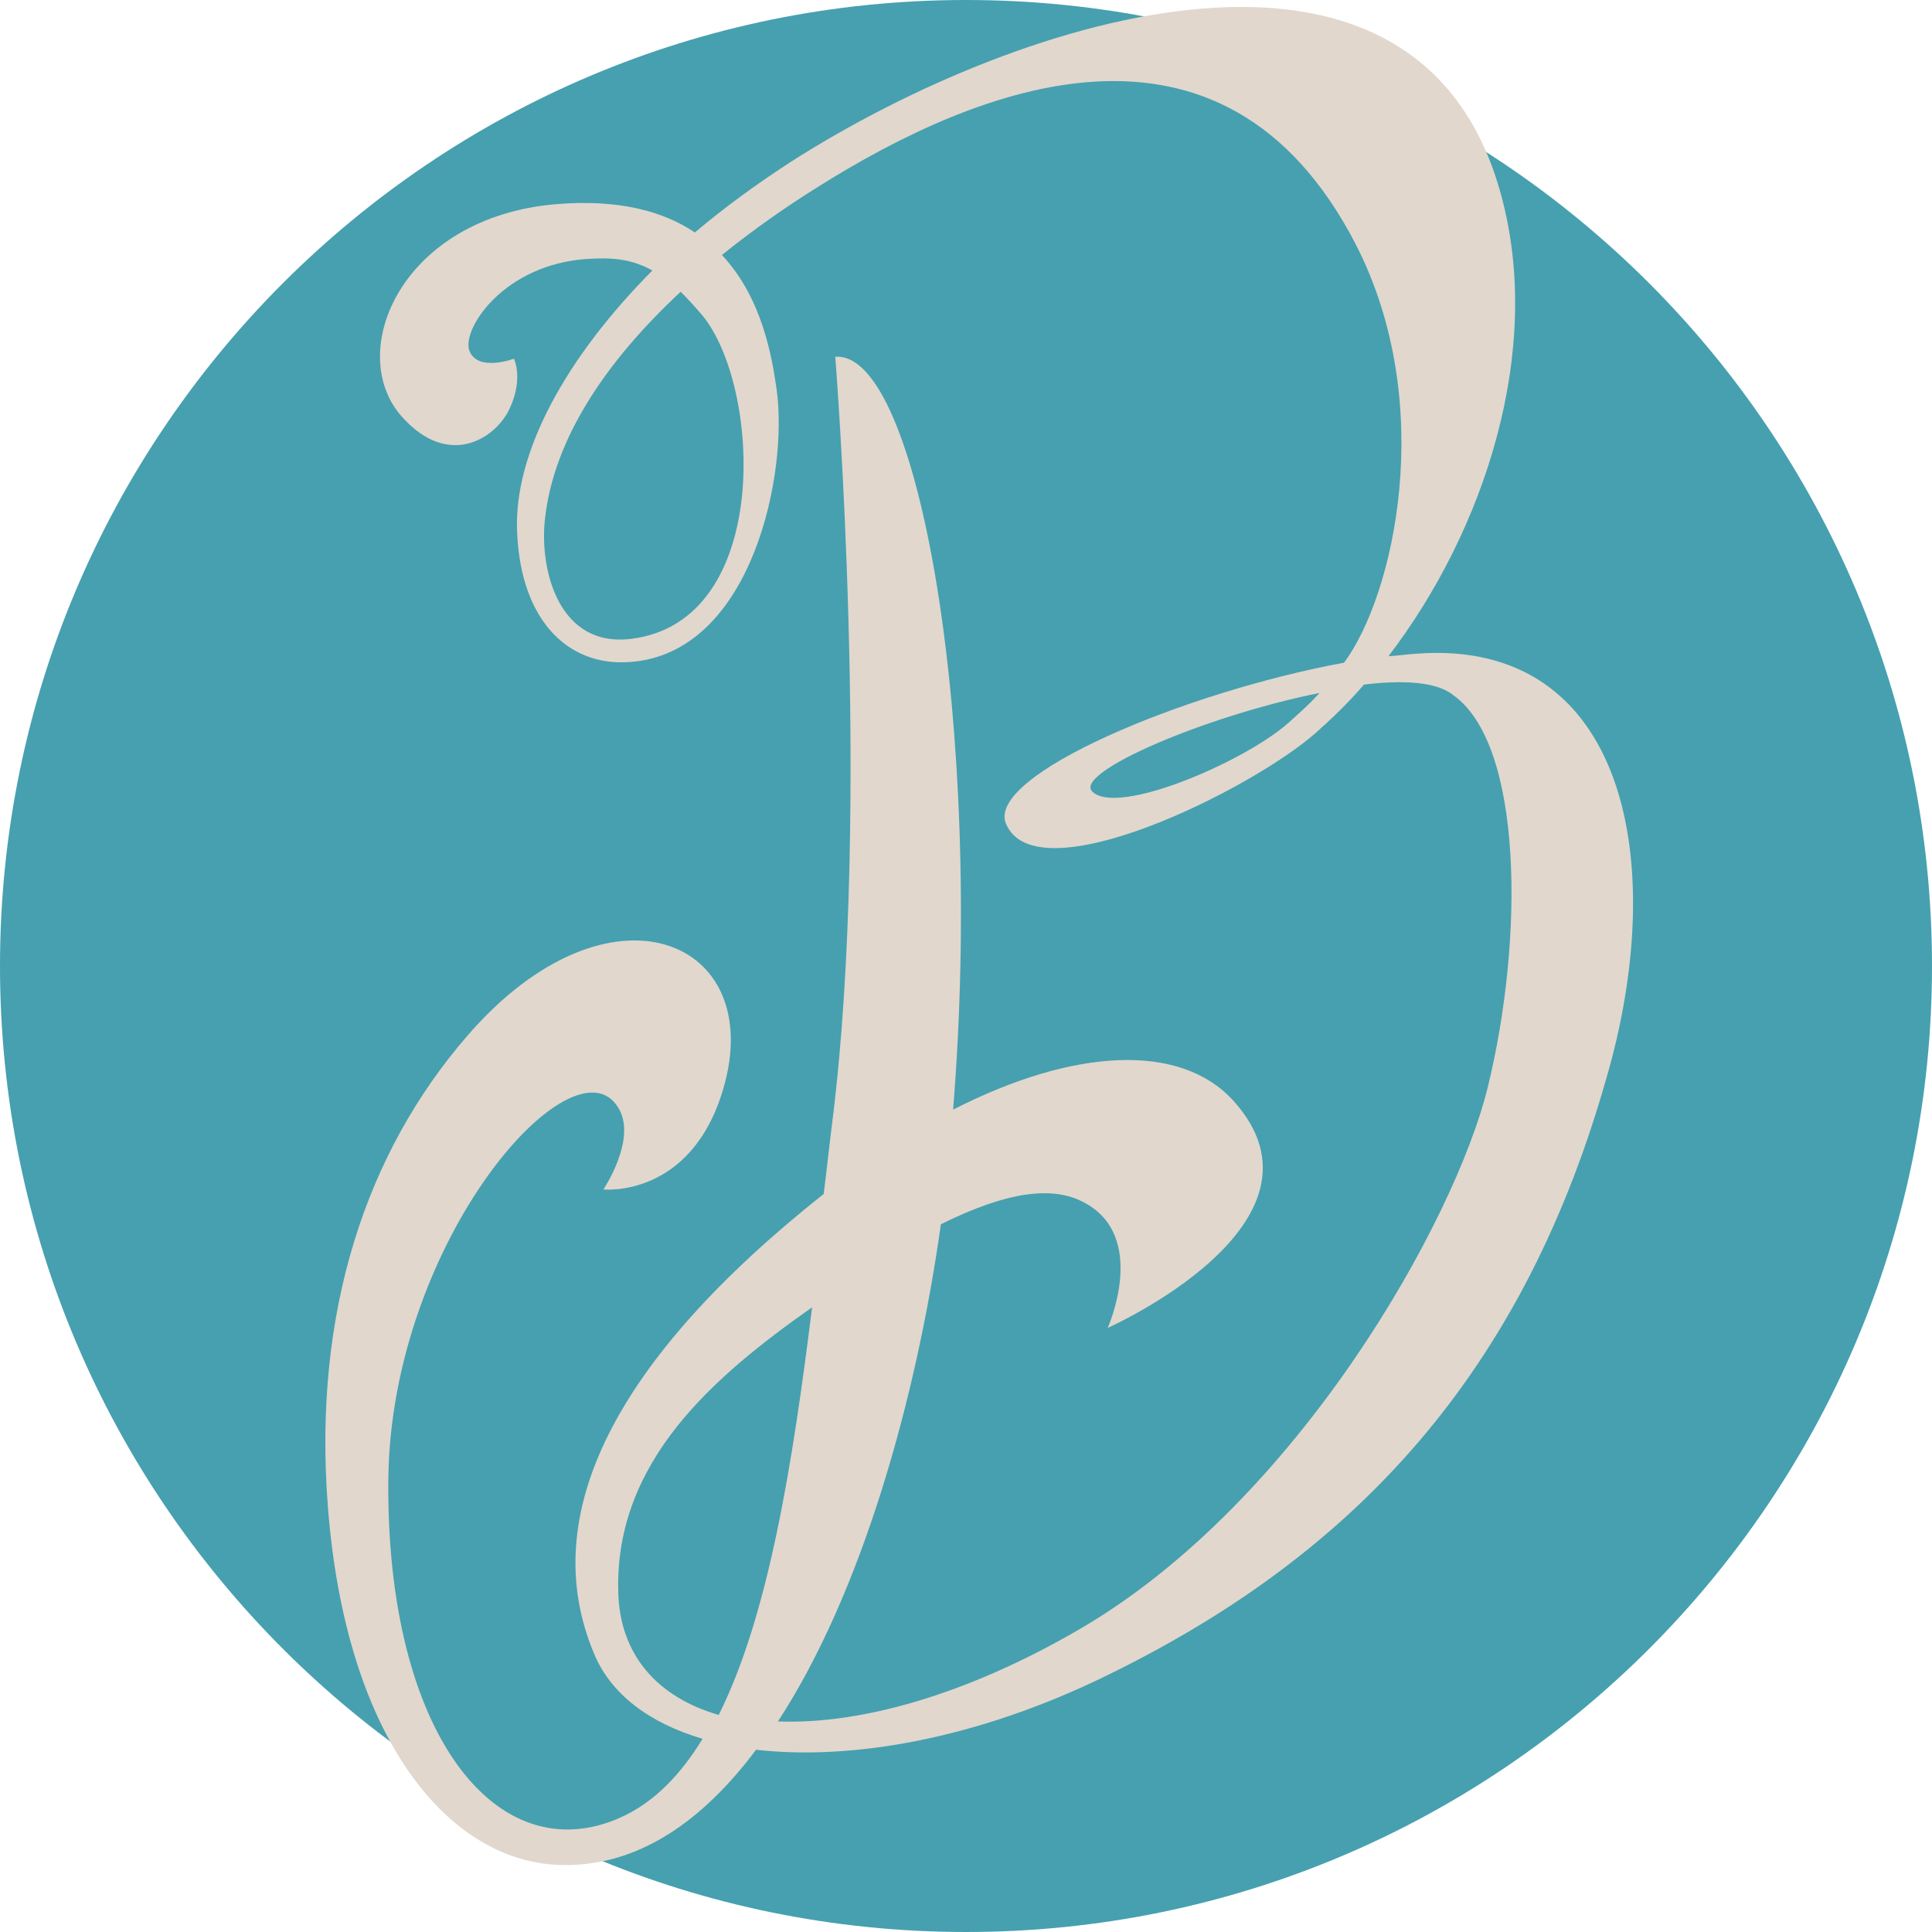
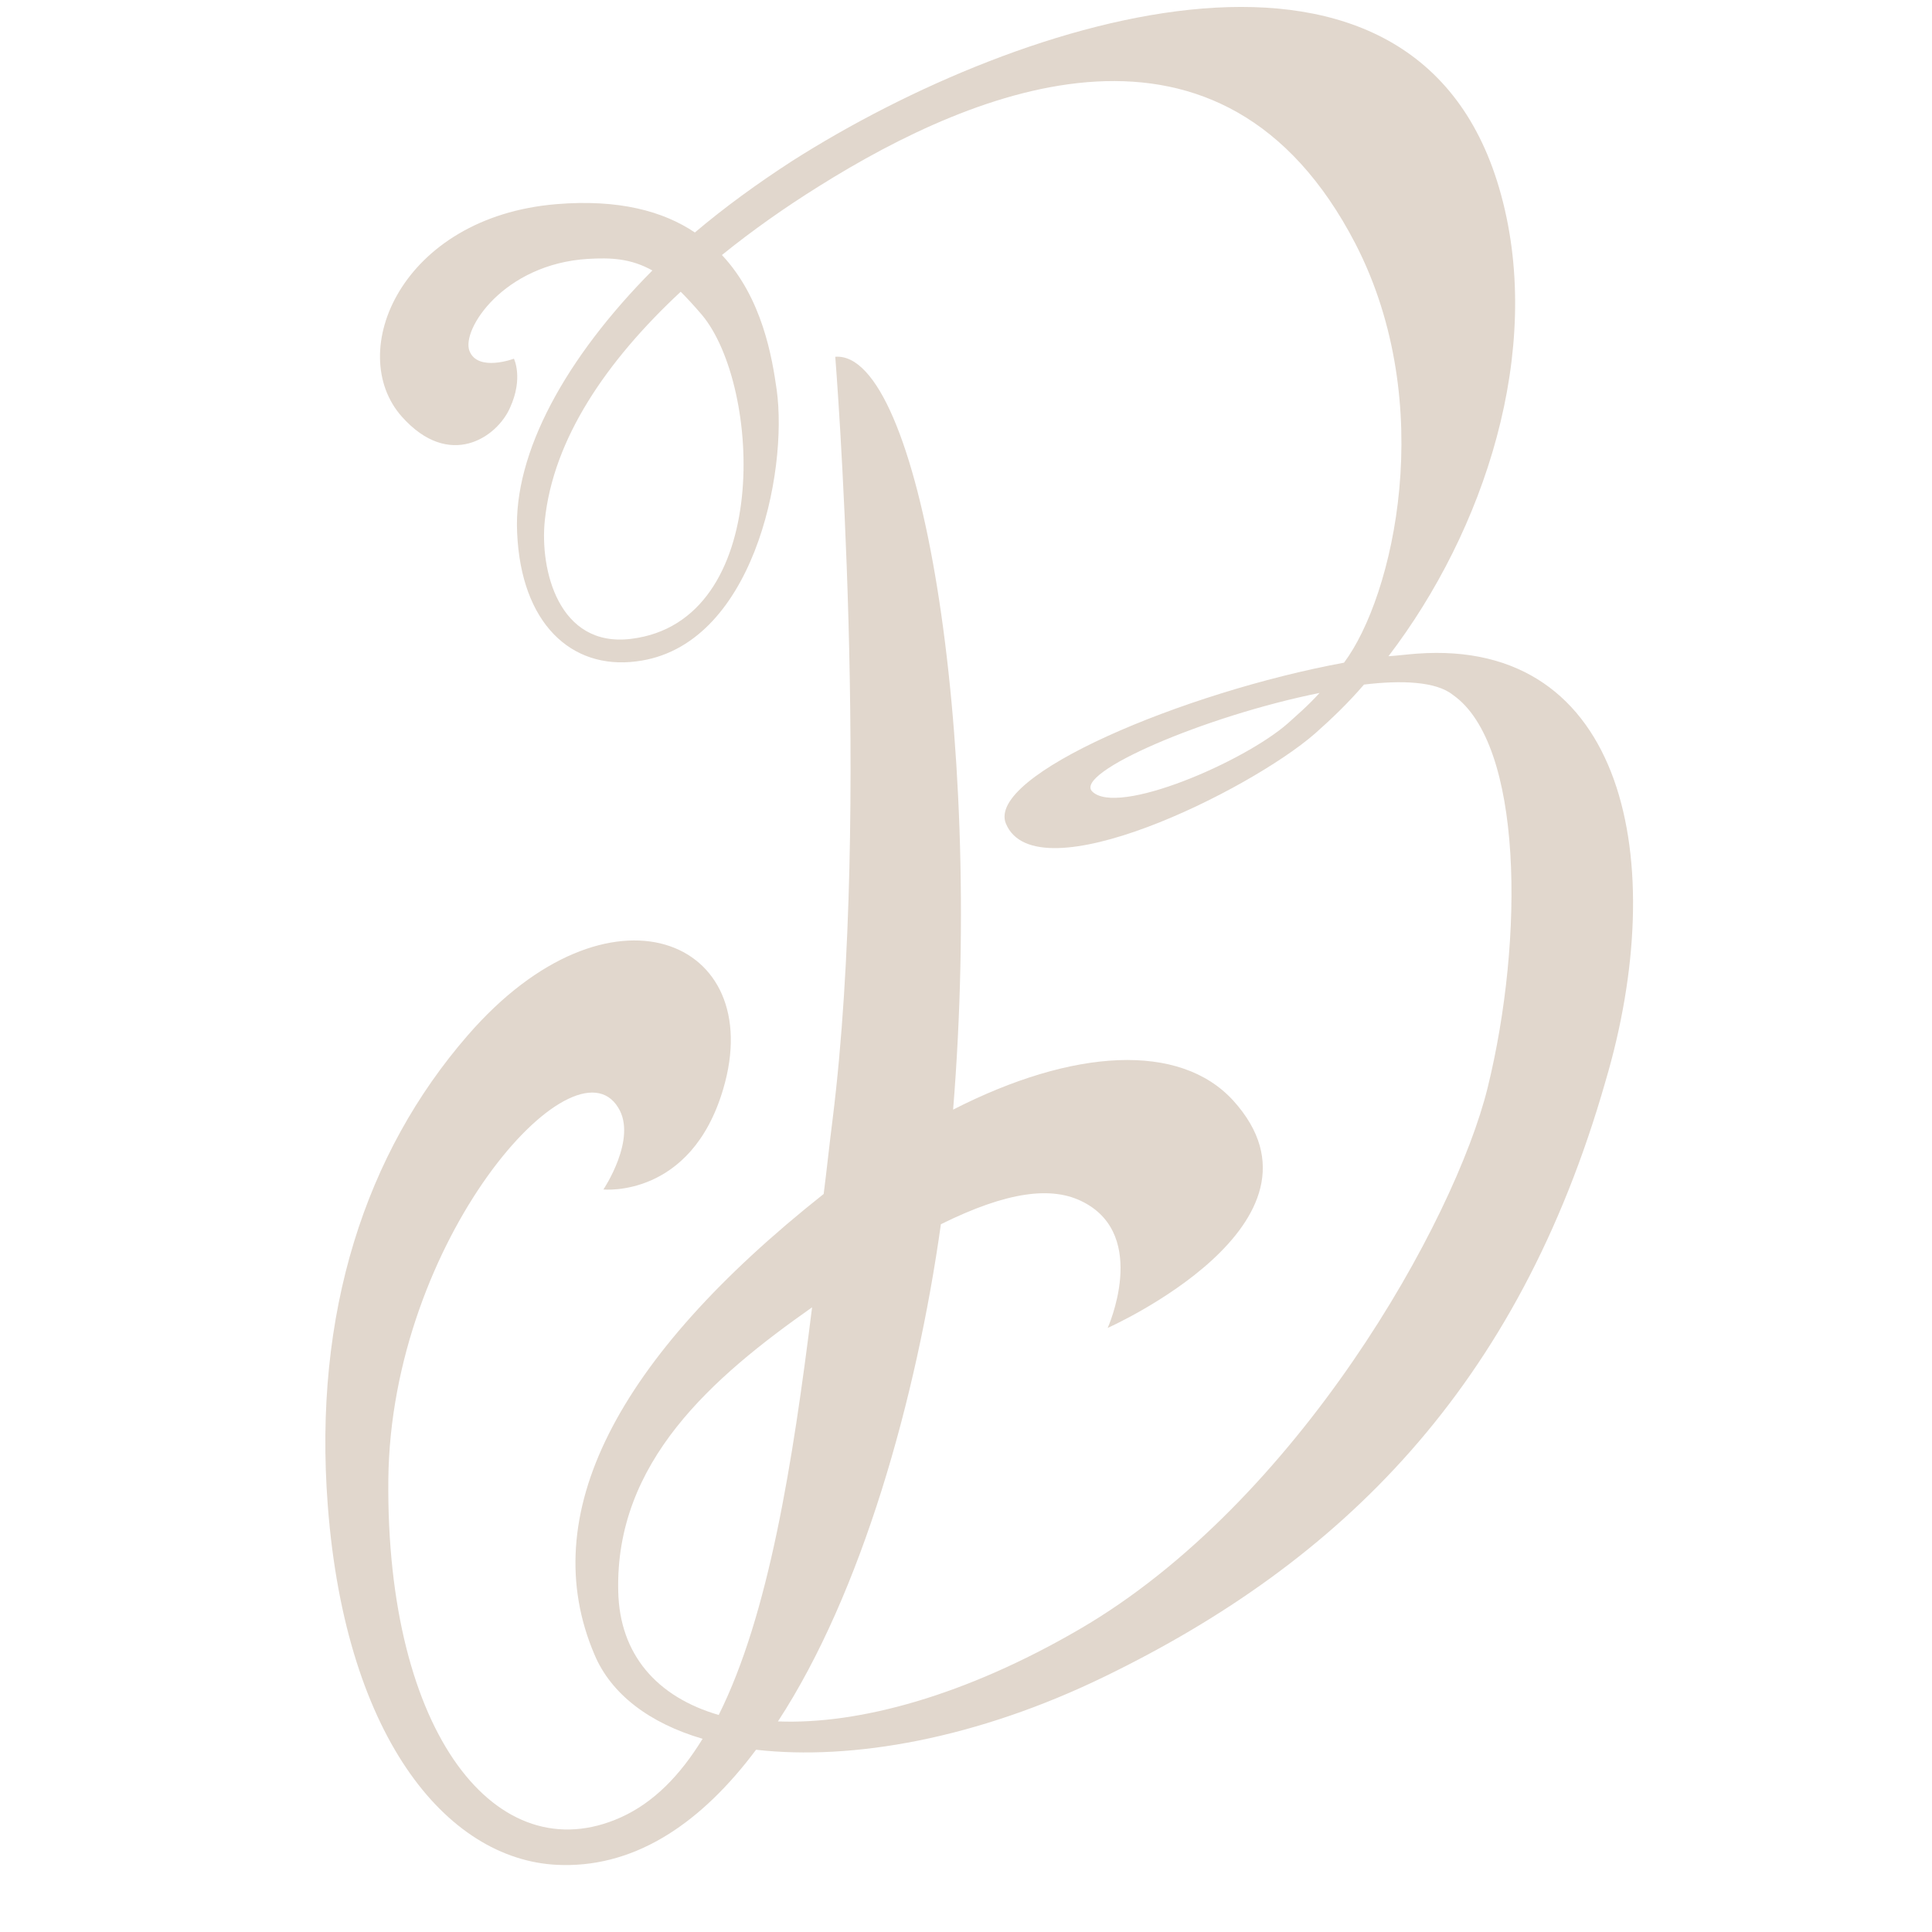
<svg xmlns="http://www.w3.org/2000/svg" version="1.1" id="Ebene_1" x="0px" y="0px" viewBox="0 0 300 300" style="enable-background:new 0 0 300 300;" xml:space="preserve">
  <style type="text/css">
	.st0{fill:#46A0AF;}
	.st1{fill:#E1D7CD;}
</style>
-   <path class="st0" d="M150,300c82.8,0,150-67.2,150-150S232.8,0,150,0S0,67.2,0,150S67.2,300,150,300" />
  <path class="st1" d="M109,48.9c9.2,11,11,47.6-11,50.3c-11.3,1.4-14.2-10.8-13.4-18.4c1.3-12.6,9.5-24.7,21.1-35.5  C106.7,46.3,107.8,47.5,109,48.9 M204.9,107.6c-1.9,2.1-3.7,3.6-4.9,4.7c-6.8,6-26.5,14.5-30.4,10.6  C166.7,120,187,111.2,204.9,107.6 M111.6,266.3c-9.6-2.8-15.4-9.4-15.6-19.2c-0.5-20.1,14.6-33.2,30.1-44.1  C123.1,227.1,119.4,250.7,111.6,266.3 M220,101.5c-1.4,0.1-2.9,0.3-4.4,0.4c14.9-19.5,24.1-47.4,17.5-71.6C220.3-17,159,2.1,123,25  c-5.4,3.5-10.5,7.2-15.1,11.1c-4.9-3.3-11.8-5.2-21.5-4.4c-24.1,2-32.9,23-24,33c7.4,8.3,14.8,3.2,16.8-1.4c2.1-4.6,0.6-7.6,0.6-7.6  s-5.6,2.1-6.9-1.2S78.2,41,91.3,40.2c3.5-0.2,6.6-0.1,10,1.8c-13.4,13.5-21.6,28.3-21,40.7c0.6,14.1,8.4,21.3,18.5,20  c18.1-2.2,23.6-29.3,21.8-42.2c-0.7-4.9-2.2-14.2-8.5-20.9c4.7-3.8,9.8-7.4,15.1-10.7c24.4-15.3,62.6-31,83.3,9  c12.8,24.9,5.9,54.7-1.8,65c-24.9,4.6-55.6,17.5-52.5,25c4.7,11.2,37.8-5.1,48-14c2.6-2.3,5.2-4.8,7.6-7.6  c5.8-0.7,11.2-0.5,13.8,1.6c10.9,7.6,11.1,37.8,5.4,61c-5.1,20.7-29.5,64.4-63.4,84.1c-17.7,10.3-34.2,14.8-46.8,14.3  c13-19.9,21.5-50.1,25.3-77.2c10.3-5.1,17.3-6,22.2-3.4c10.1,5.3,3.7,19.5,3.7,19.5s36.7-16.3,19.5-35.3c-8.3-9.1-24.9-8.1-43.5,1.4  c4.8-59.3-5.3-117.9-18.3-116.9c0,0,5.6,69.9-0.4,118.3c-0.5,3.9-0.9,7.8-1.4,11.7c-32.3,25.6-44.8,49.9-35.6,71.5  c2.6,6.2,8.6,10.7,16.8,13.1c-3.5,5.7-7.6,9.9-12.7,12.2c-19.1,8.6-36.5-12.8-36.1-52.5c0.4-37.2,28.8-69.1,35.7-57.7  c3,4.8-2.3,12.7-2.3,12.7s13.6,1.4,18.6-15.6c6.9-23.3-17.7-33.7-39.7-8.3c-15.8,18.2-24,43-21.7,73c2.8,36.7,19.1,55.6,36.5,55.8  c11.7,0.2,21.7-6.8,30-17.9c14.9,1.7,34.3-1.7,54.2-11.4c36.6-17.8,64.1-44.8,77.7-92.4C259.4,133.8,252.4,99.1,220,101.5" />
</svg>